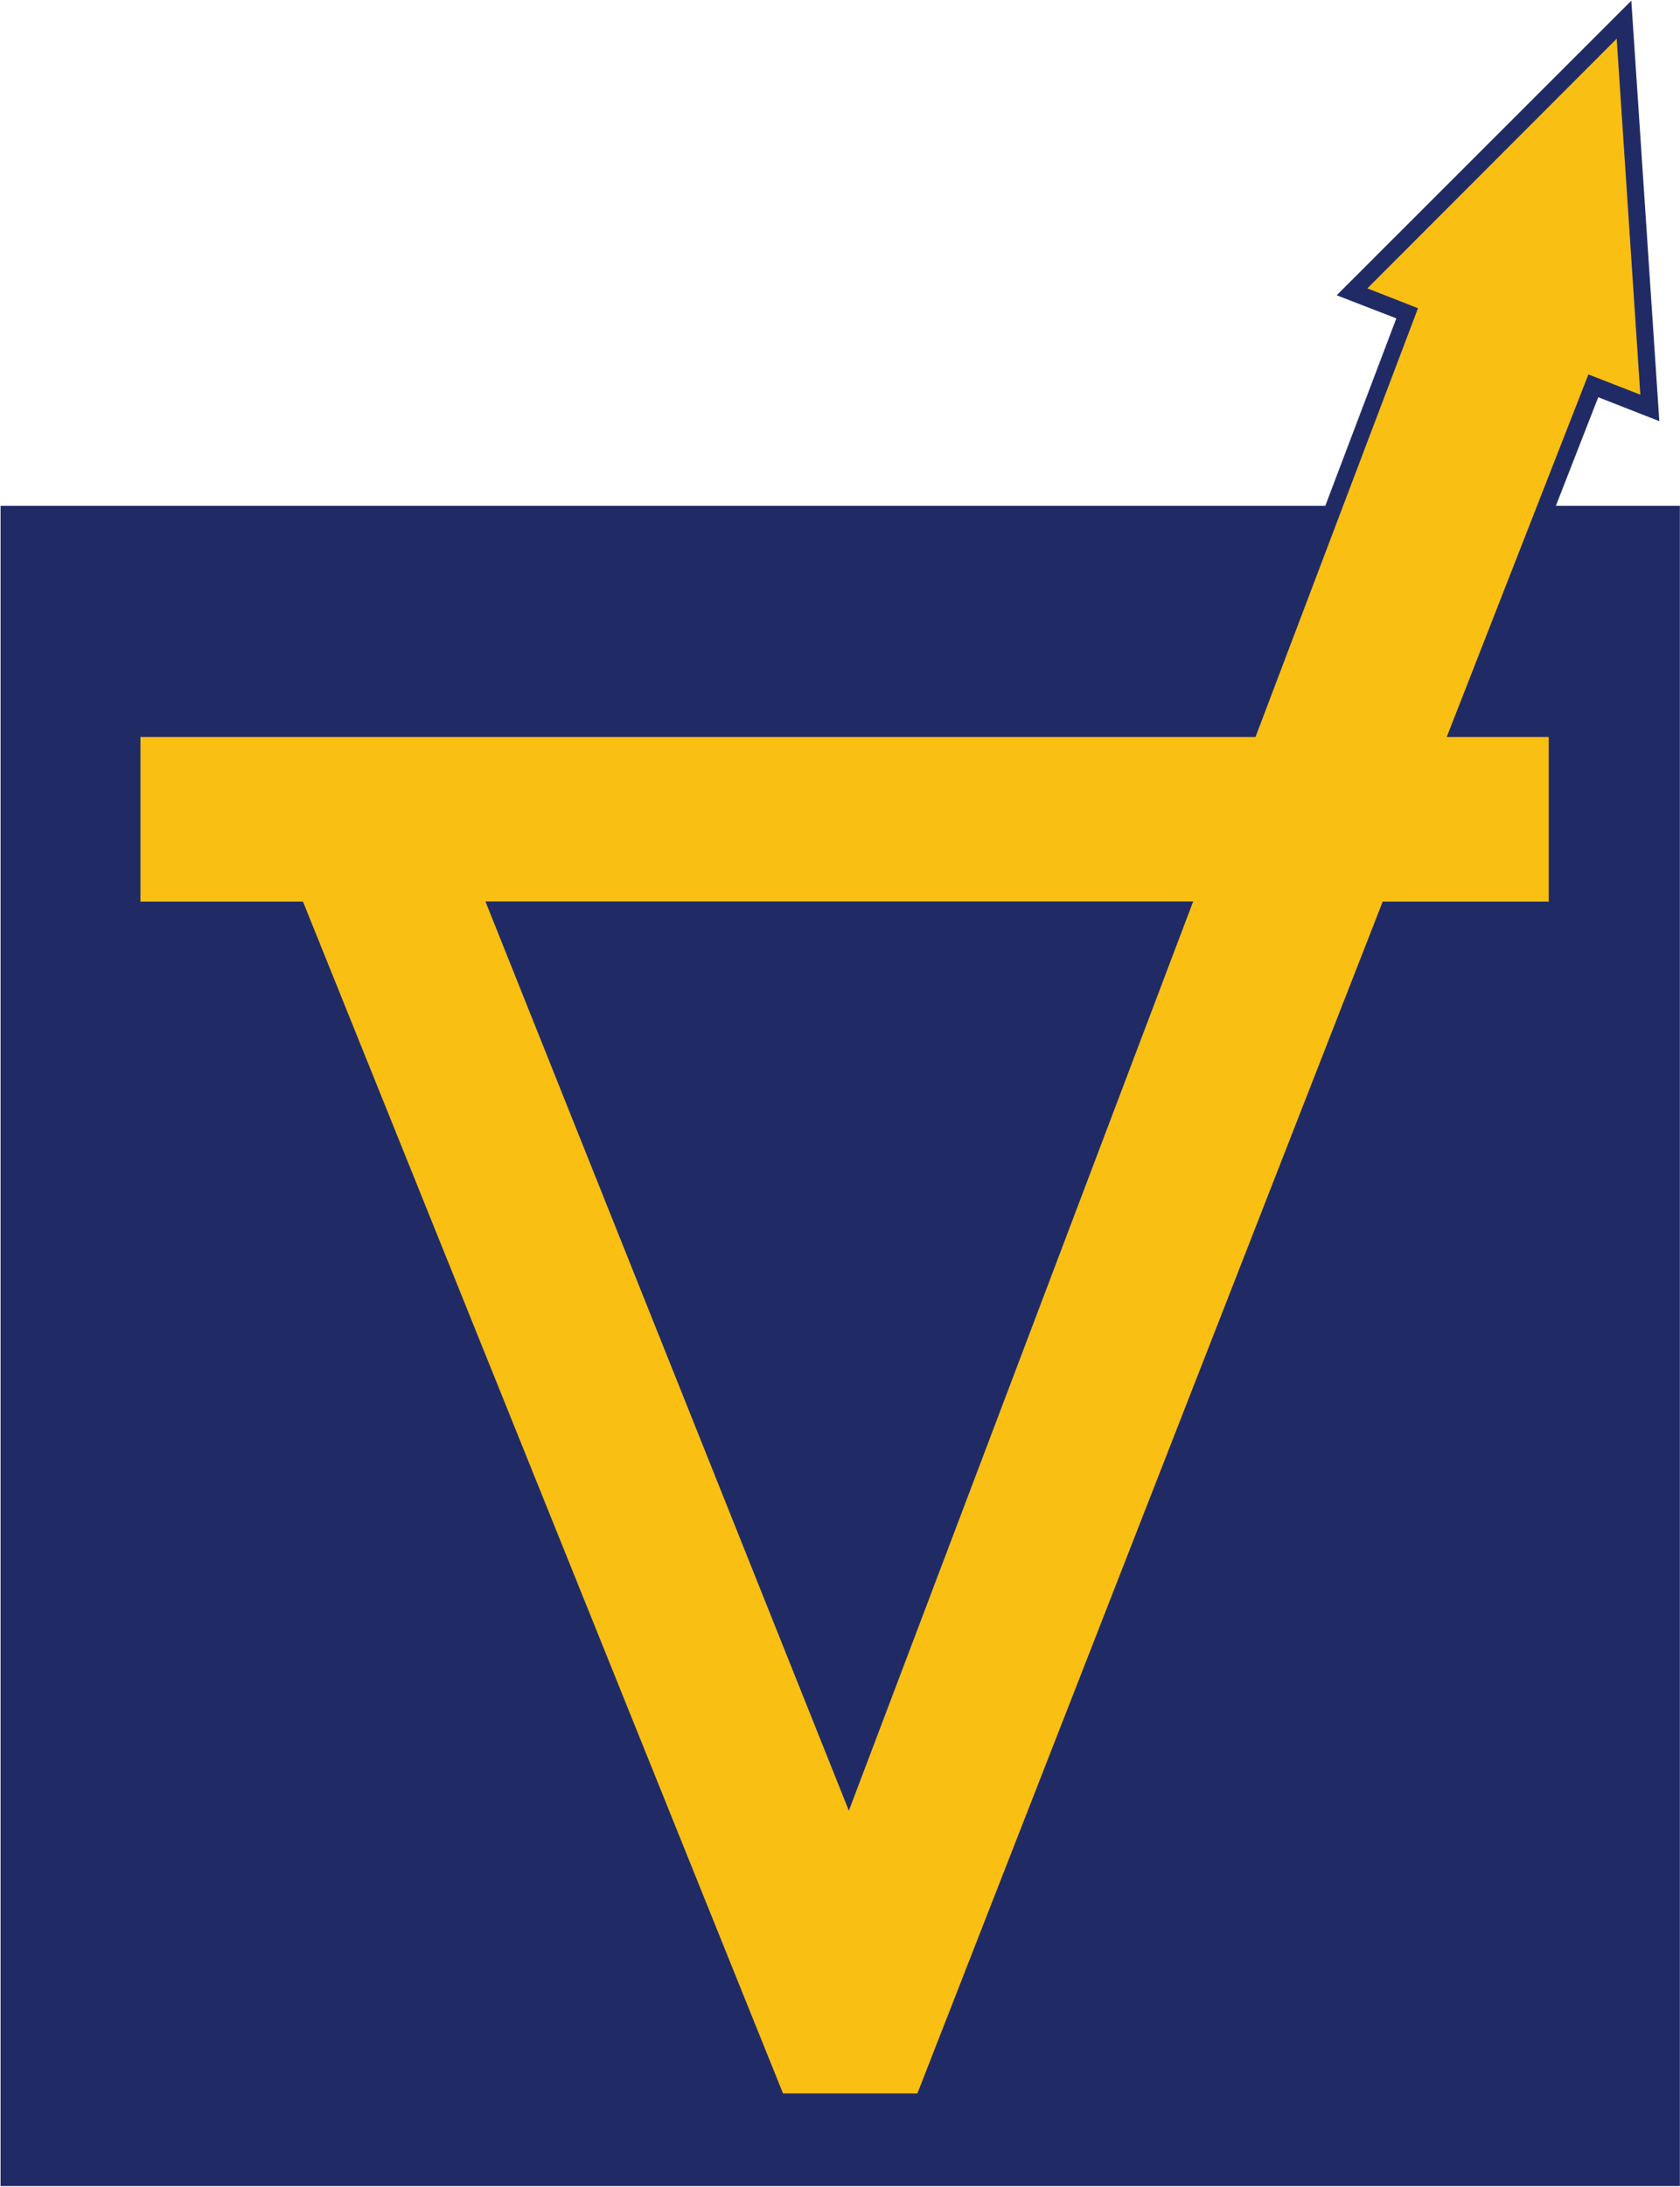
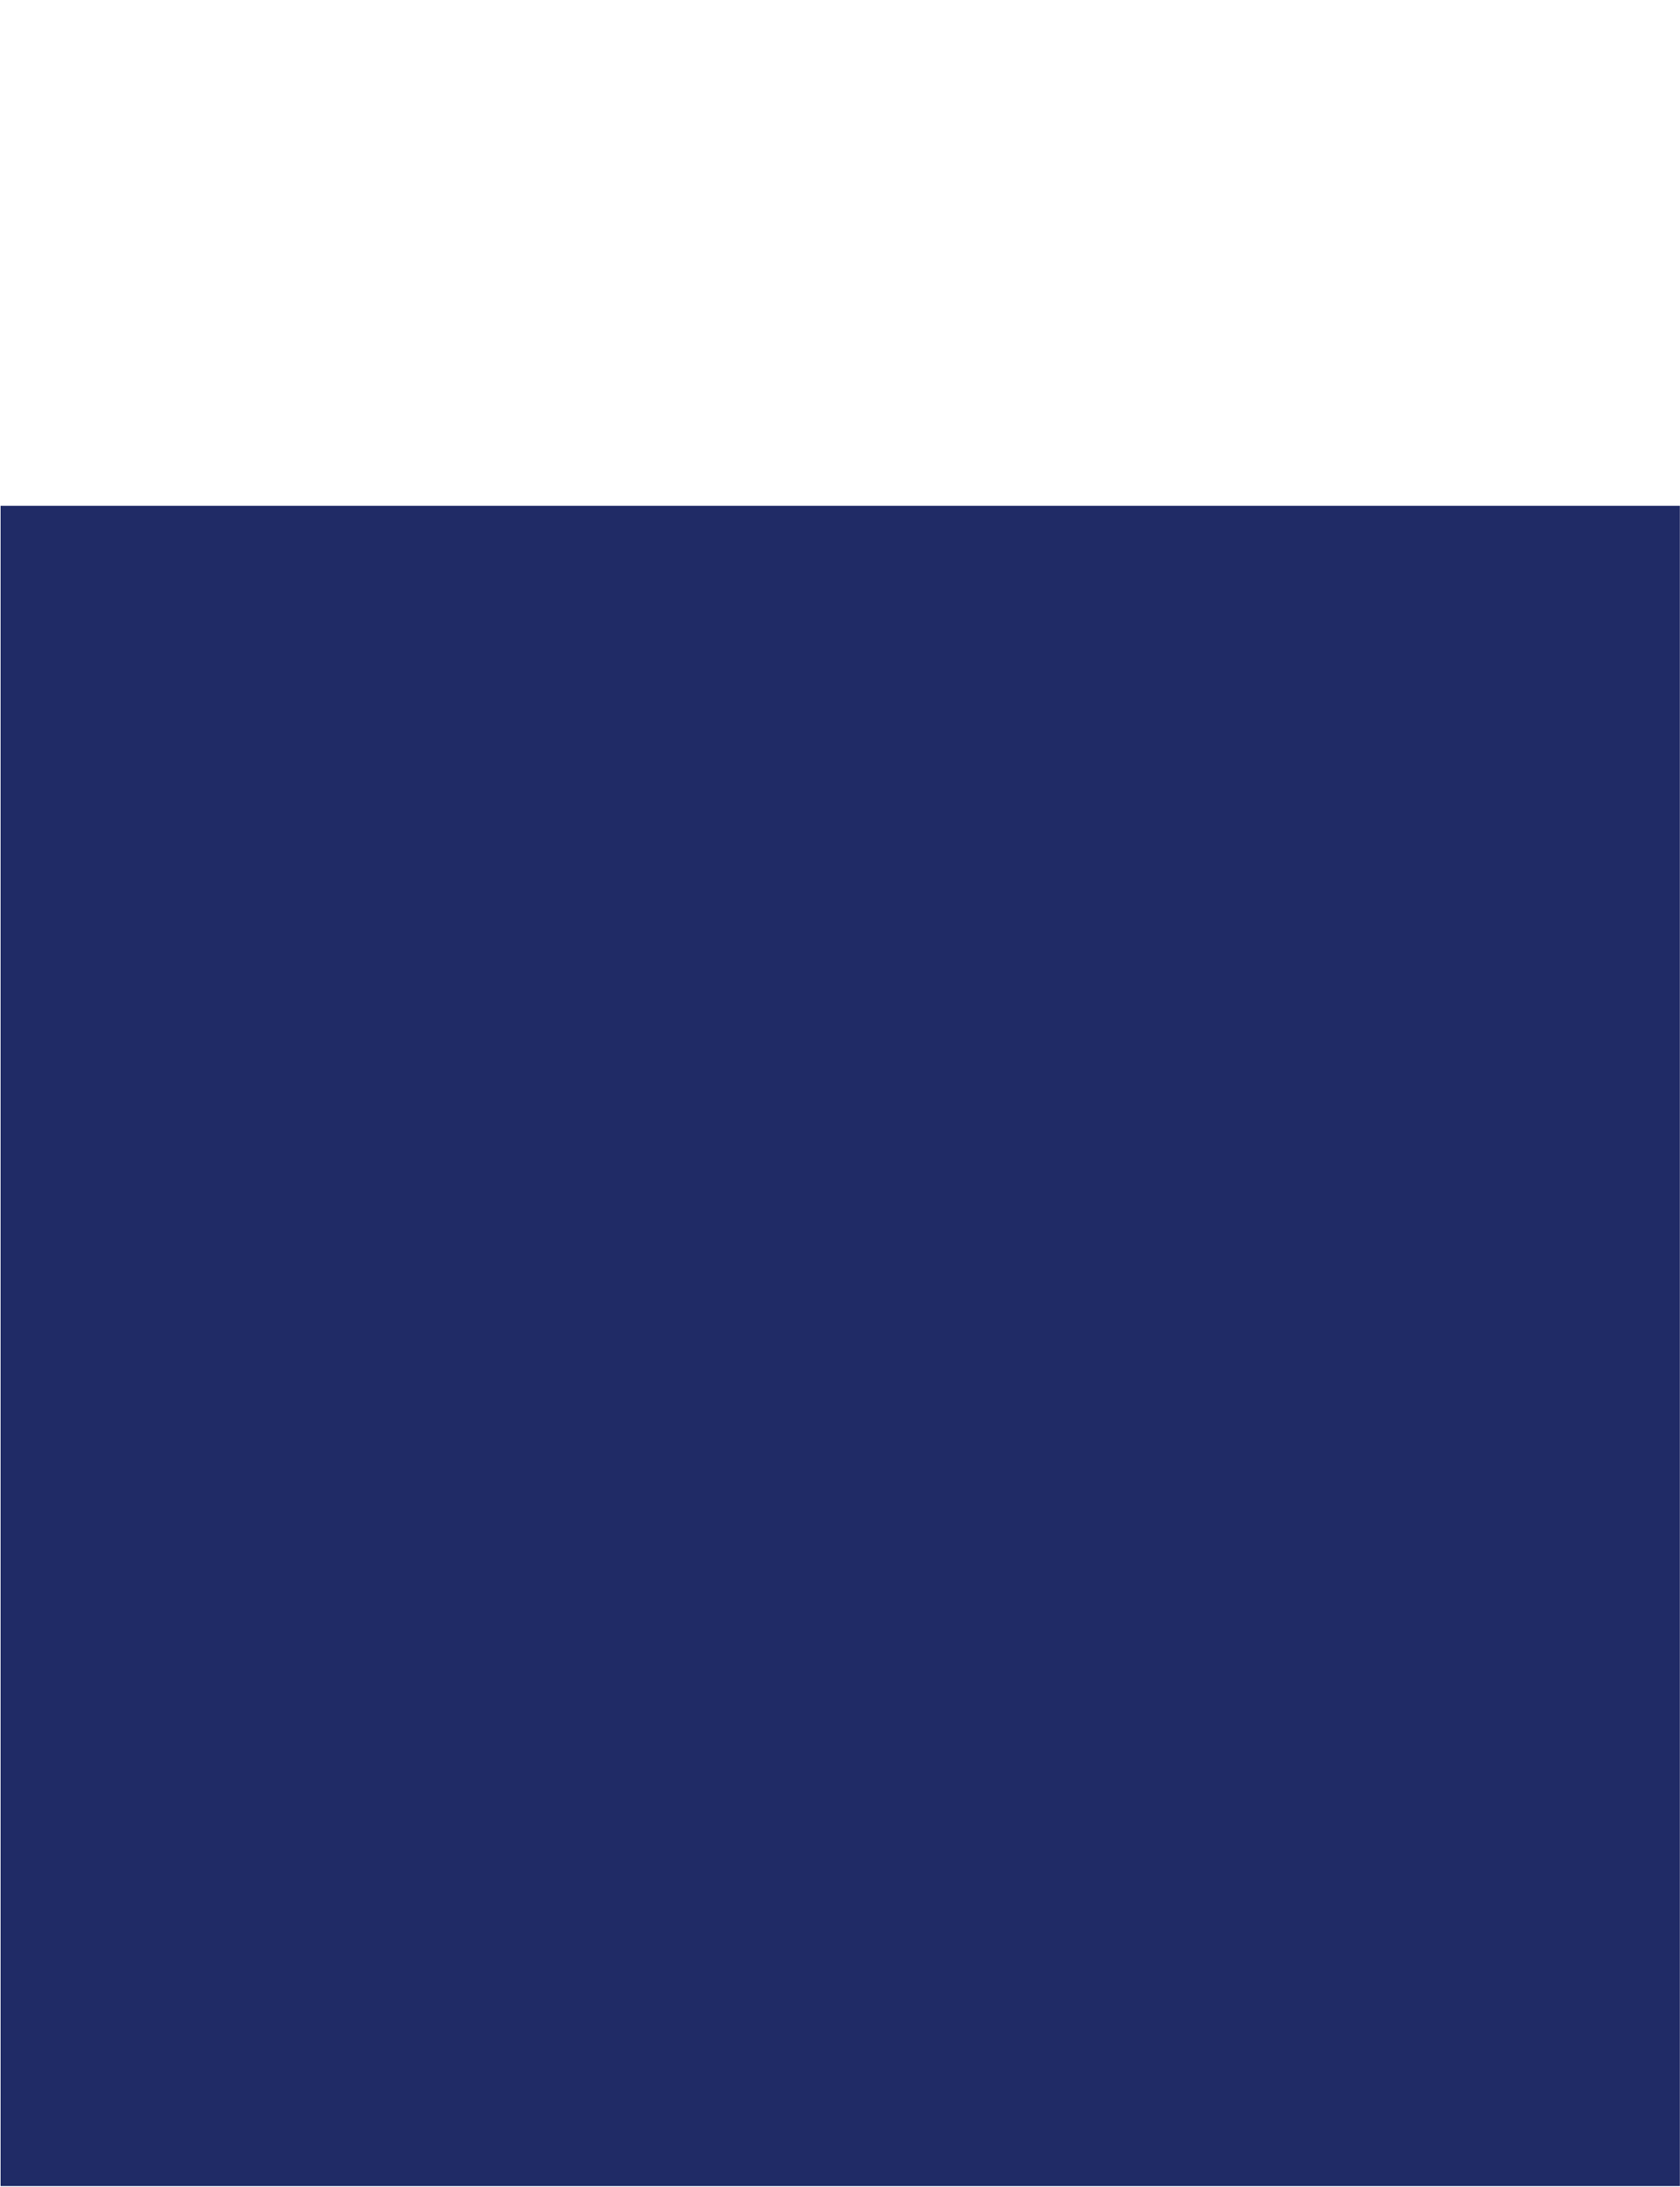
<svg xmlns="http://www.w3.org/2000/svg" version="1.2" viewBox="0 0 1194 1553" width="1194" height="1553">
  <title>logosvg-svg</title>
  <style>
		.s0 { fill: #202b66 } 
		.s1 { fill: #f9bf13 } 
	</style>
  <g id="Layer">
    <g id="Layer">
      <path id="Layer" class="s0" d="m0.4 359.2h1193.5v1193.3h-1193.5z" />
      <g id="Layer">
-         <path id="Layer" fill-rule="evenodd" class="s1" d="m1037.3 517.3h69.6v128.9h-120l-330.8 846.5h-103.8l-341.2-846.5h-117.4v-128.9h794.3l111.9-295.1-39.2-15.2 193.5-193.1 18.3 275.5-40-15.7zm-197.9 128.9h-485.3l249.2 622.9z" />
-         <path id="Layer" fill-rule="evenodd" class="s0" d="m660.3 1498.7h-111.9l-1.6-3.7-339.6-842.5h-119.5v-140.9h796.4l108.3-285.5-42.4-16.4 209.4-209.2 19.9 298.6-43.4-17-89.7 229.7h66.7v140.9h-121.9zm-103.8-12h95.5l330.7-846.4h118v-116.9h-72.5l100.7-257.5 36.9 14.4-16.8-252.8-177.2 177.3 36 14.1-115.5 304.5h-792.5v116.9h115.5l1.6 3.9zm46.8-200.8l-258.3-645.7h503zm-240.2-633.4l240.2 600.2 227.5-600.2z" />
-       </g>
+         </g>
    </g>
  </g>
</svg>